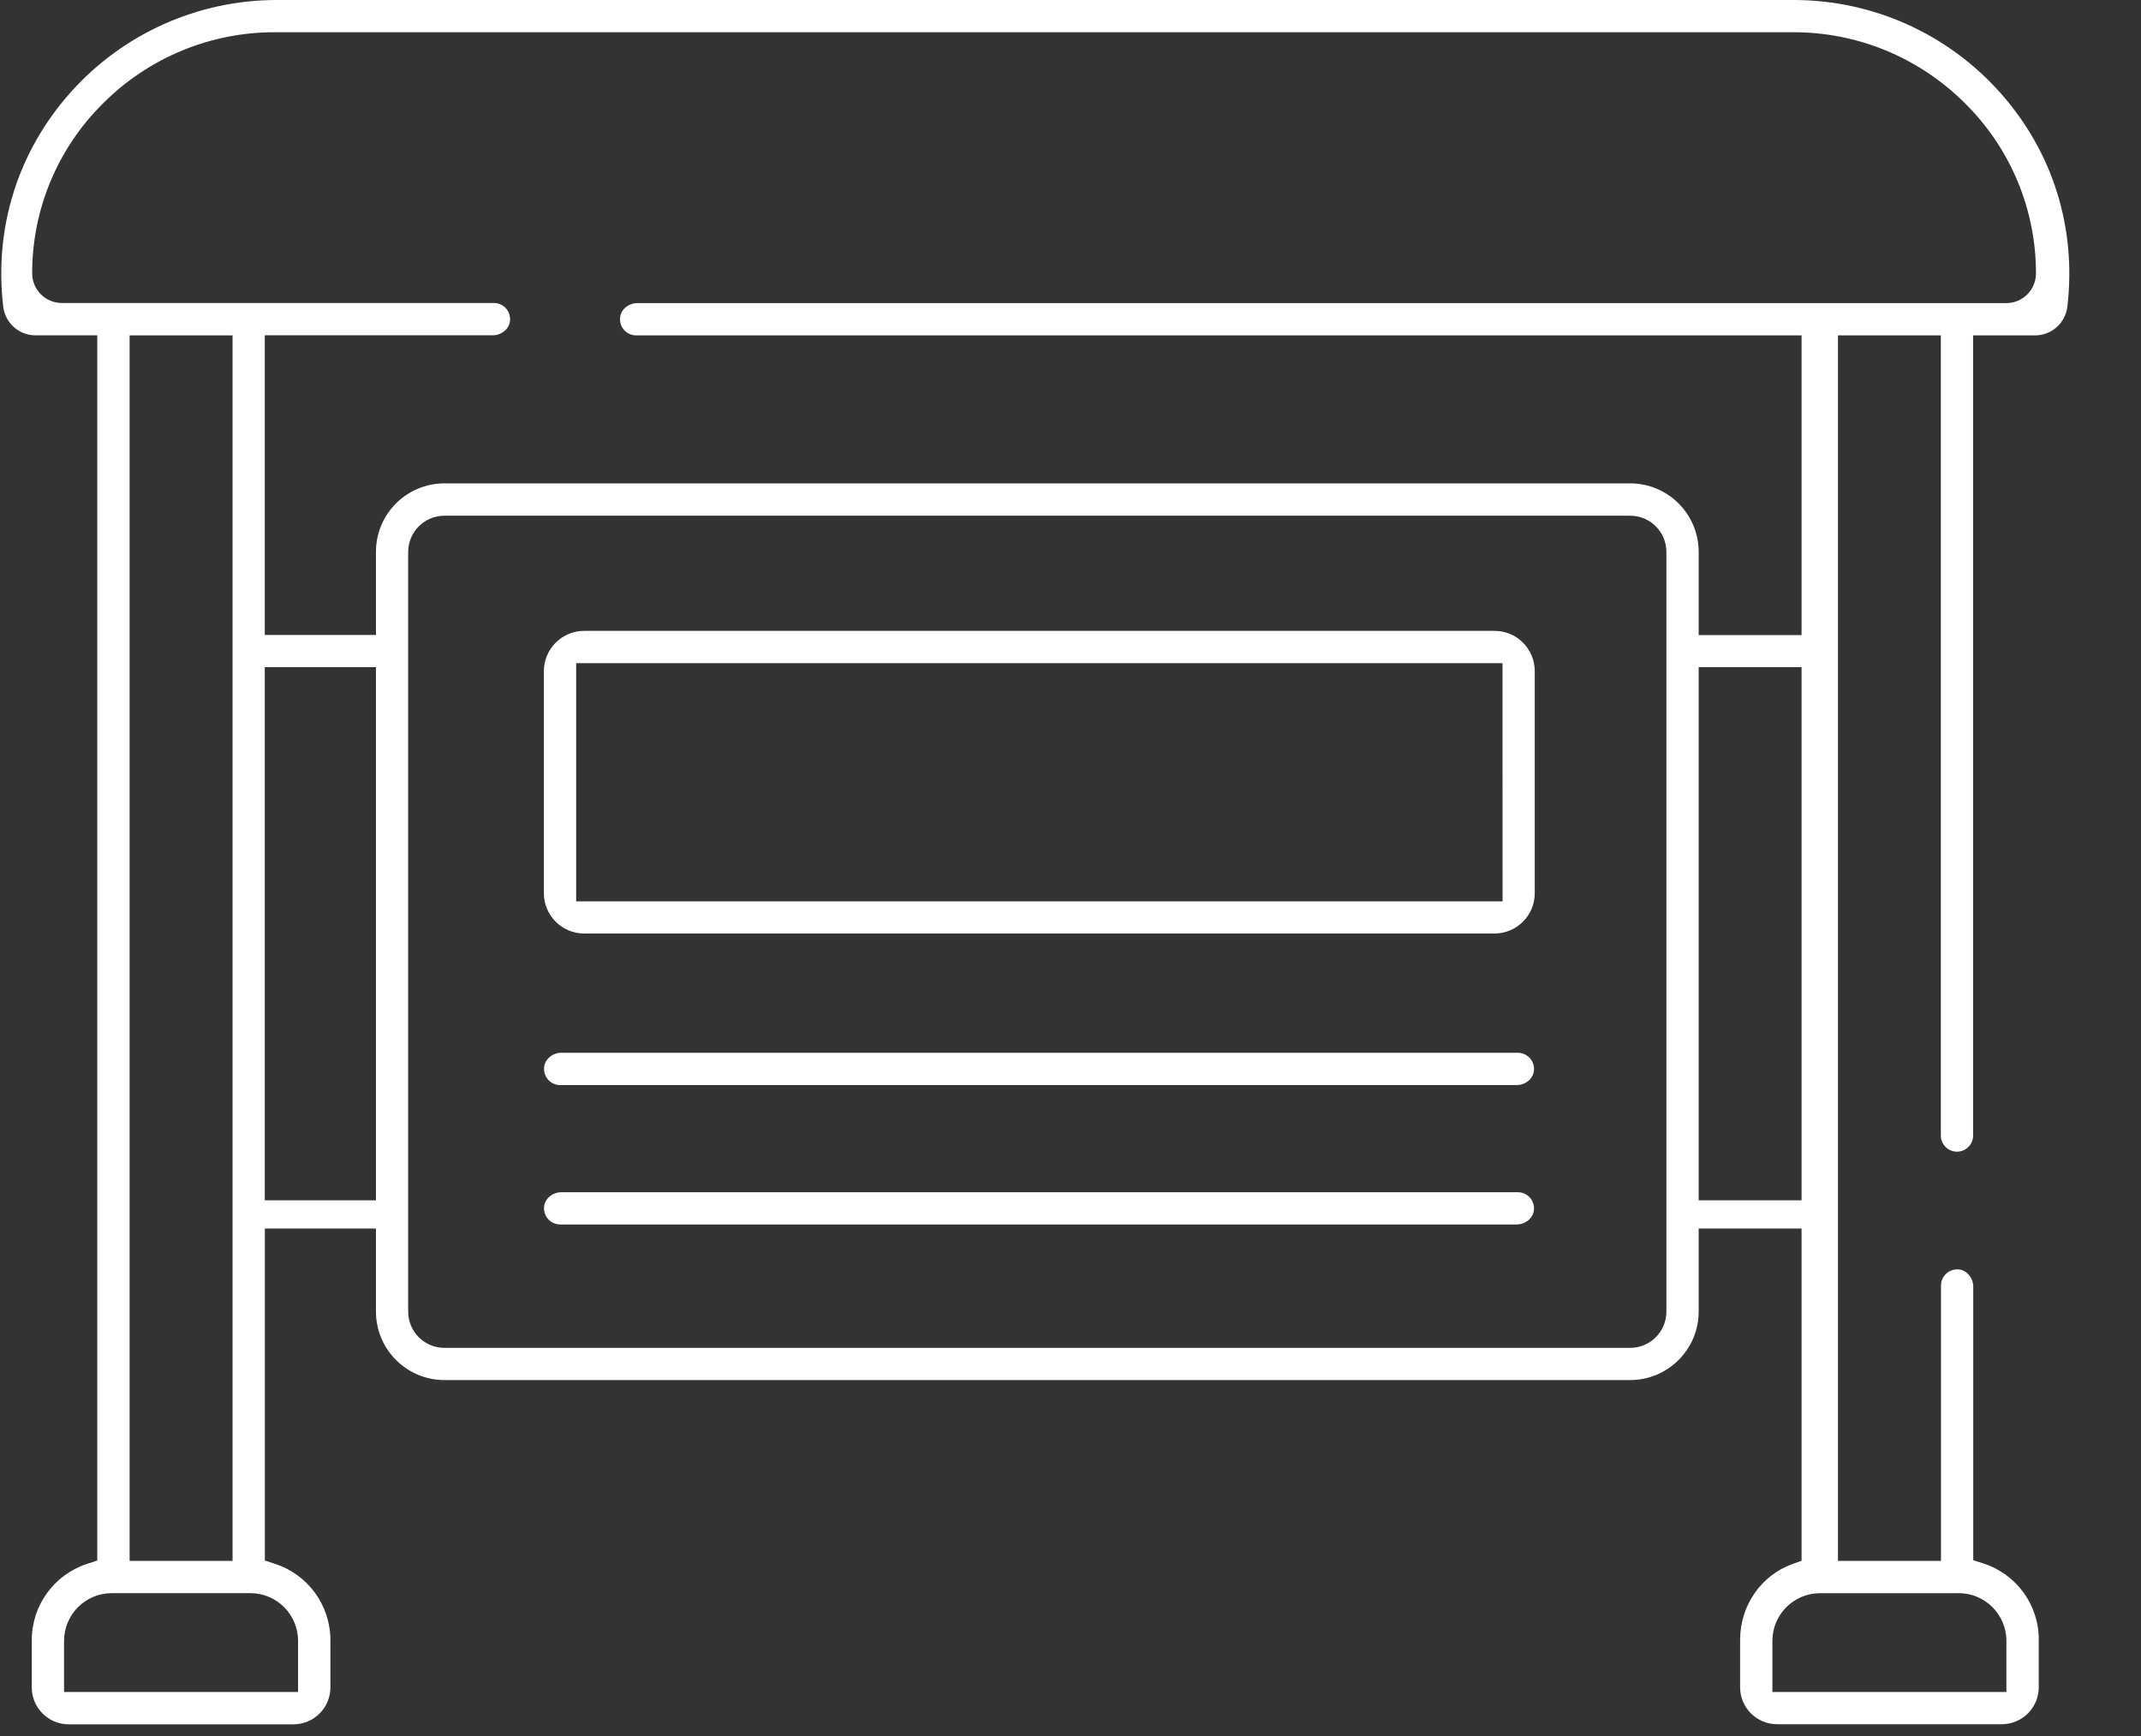
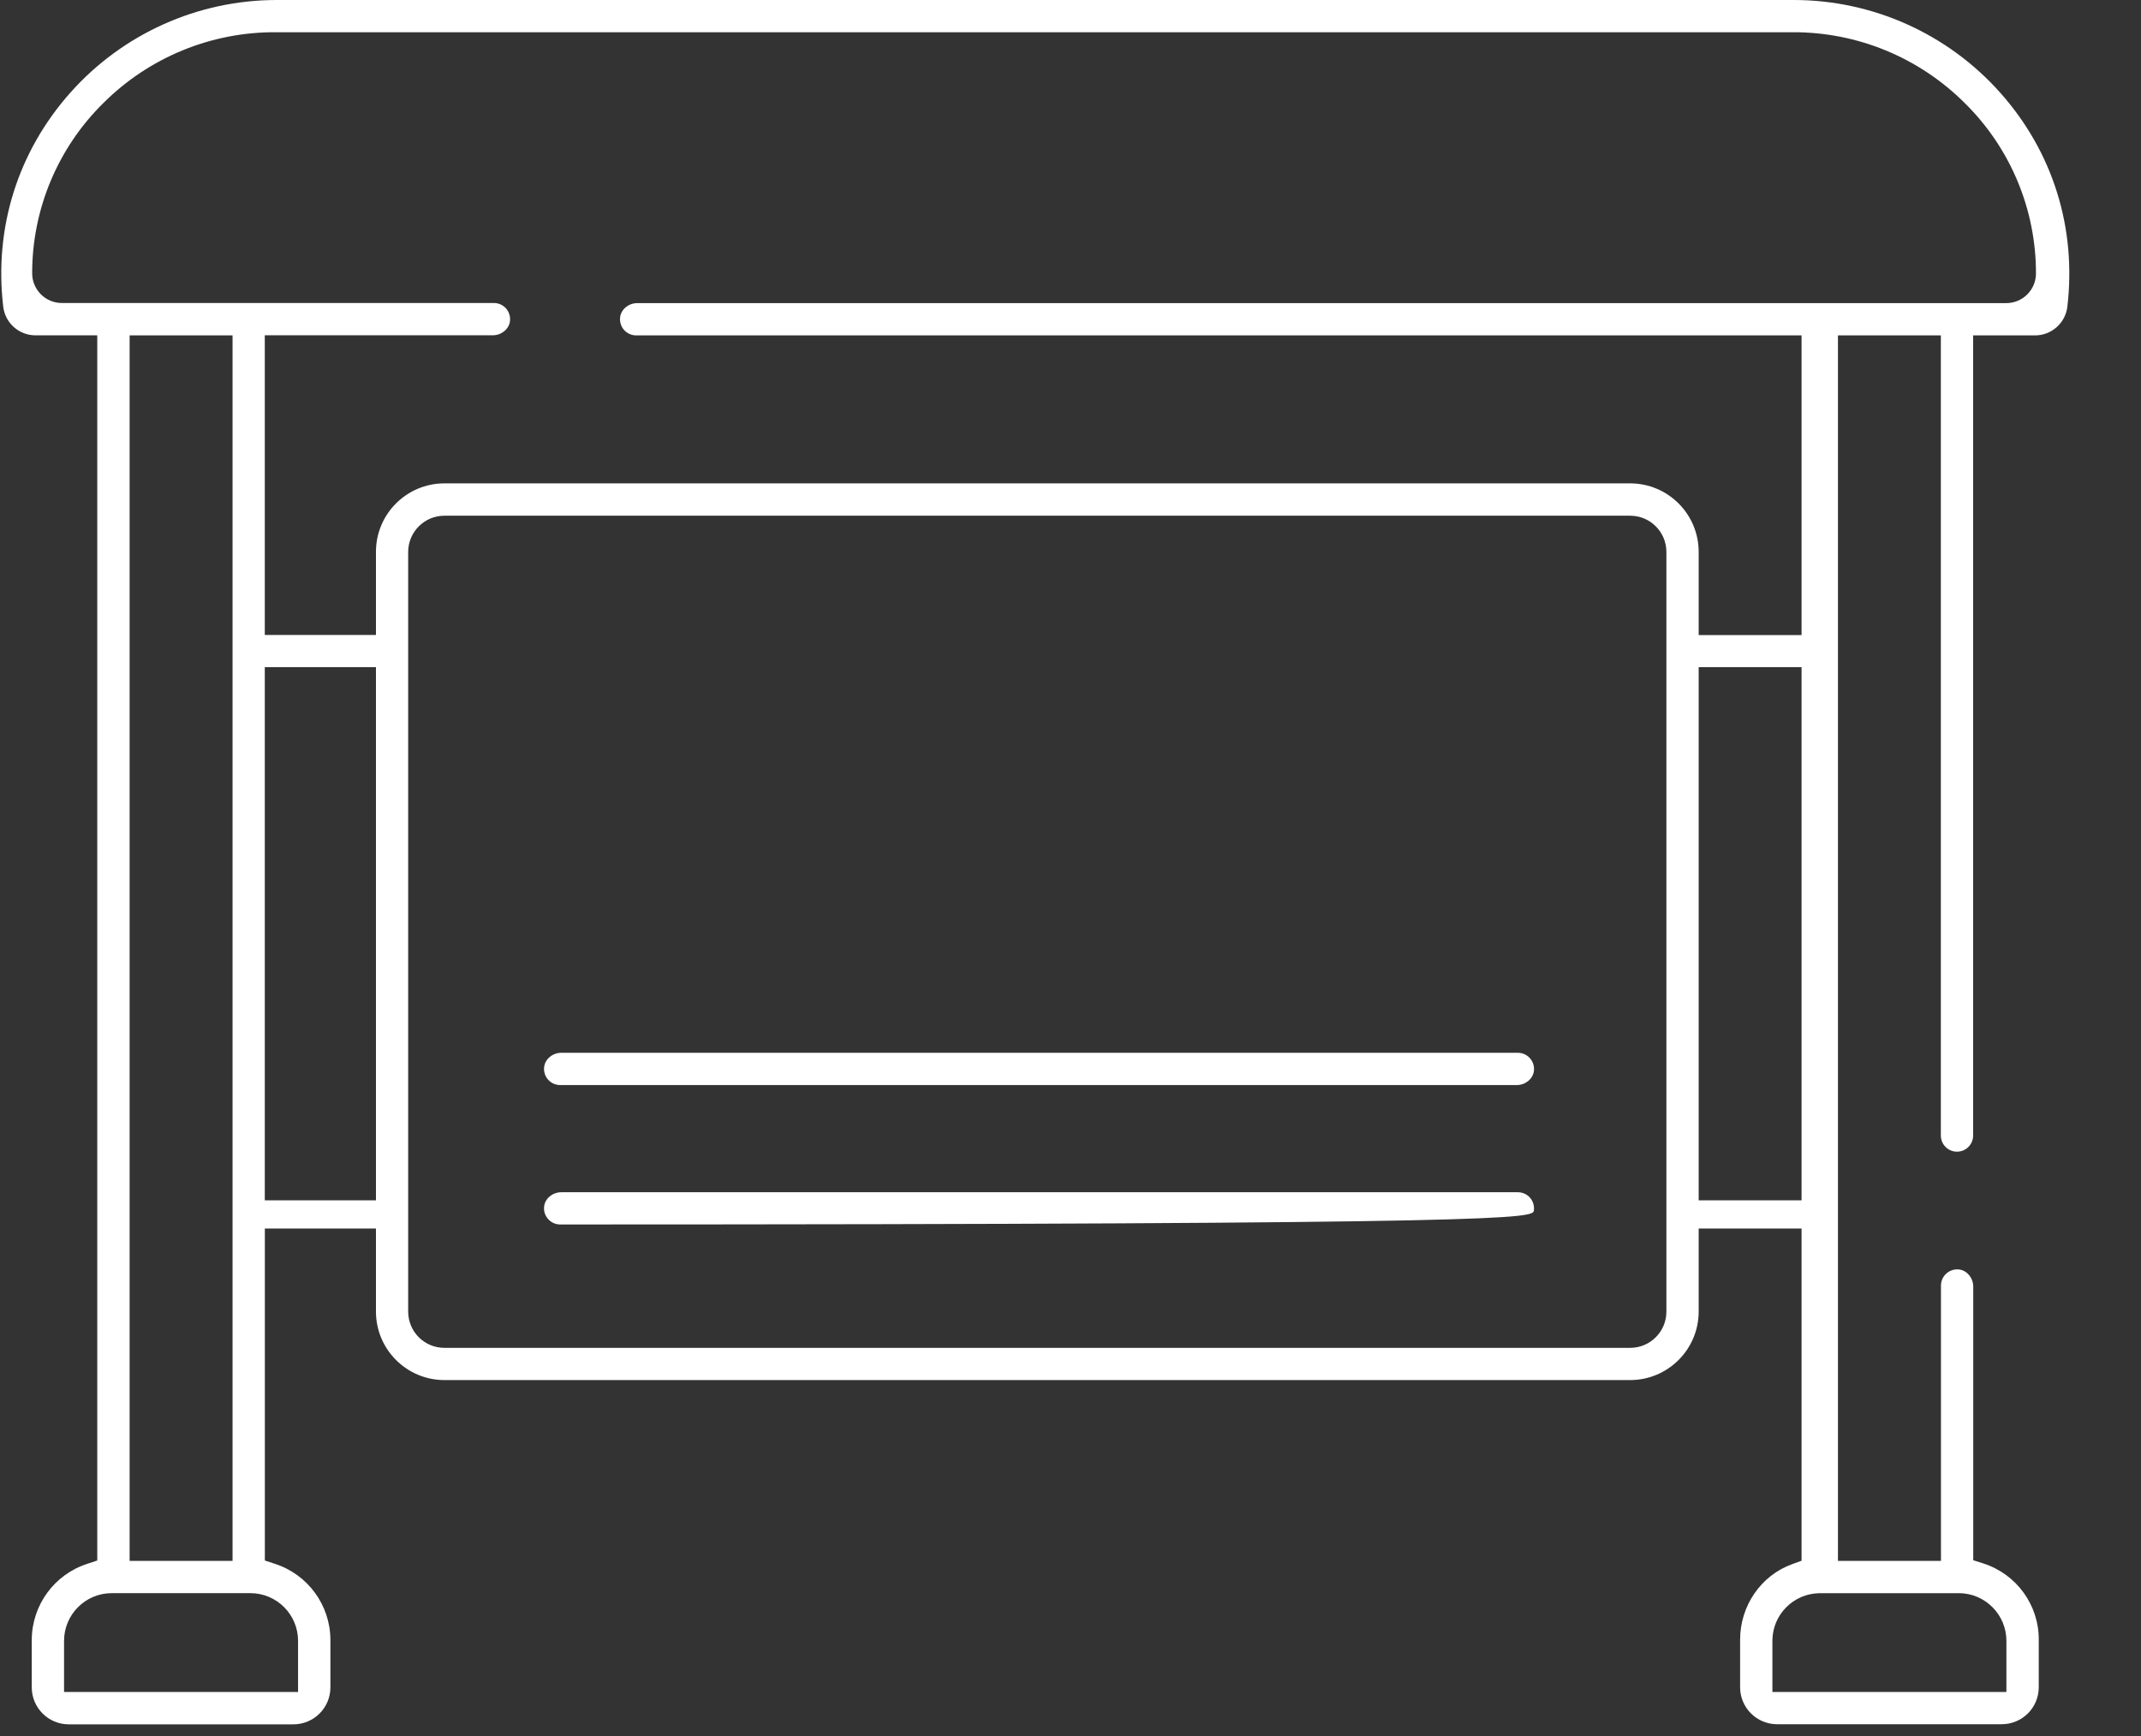
<svg xmlns="http://www.w3.org/2000/svg" width="37px" height="30px" viewBox="0 0 37 30" version="1.1">
  <rect x="0" y="0" width="37" height="30" fill="#333333" stroke="none" />
  <title>icons-03</title>
  <g id="DESKTOP" stroke="none" stroke-width="1" fill="none" fill-rule="evenodd">
    <g id="Artboard" transform="translate(-703, -736)" fill="#FFFFFF" fill-rule="nonzero">
      <g id="icons-03" transform="translate(703, 736)">
        <path d="M26.508,18.509 C26.519,18.429 26.494,18.349 26.441,18.288 C26.388,18.228 26.311,18.193 26.231,18.193 L9.701,18.193 C9.551,18.193 9.421,18.3 9.404,18.436 C9.394,18.516 9.418,18.596 9.471,18.656 C9.524,18.716 9.6,18.751 9.681,18.751 L26.211,18.751 C26.361,18.752 26.491,18.645 26.508,18.509 Z" id="Path" />
-         <path d="M26.508,20.917 C26.518,20.838 26.494,20.758 26.441,20.697 C26.388,20.637 26.311,20.603 26.231,20.603 L9.701,20.603 C9.551,20.603 9.421,20.709 9.404,20.845 C9.393,20.925 9.418,21.005 9.471,21.065 C9.524,21.125 9.6,21.16 9.681,21.16 L26.211,21.16 C26.361,21.159 26.491,21.052 26.508,20.917 Z" id="Path" />
-         <path d="M25.827,10.902 L10.096,10.902 C9.711,10.902 9.4,11.214 9.399,11.598 L9.399,15.436 C9.4,15.82 9.711,16.132 10.096,16.132 L25.827,16.132 C26.212,16.131 26.523,15.82 26.523,15.436 L26.523,11.593 C26.521,11.211 26.21,10.901 25.827,10.902 L25.827,10.902 Z M25.967,15.576 L9.957,15.576 L9.957,11.46 L25.966,11.46 L25.967,15.576 Z" id="Shape" />
+         <path d="M26.508,20.917 C26.518,20.838 26.494,20.758 26.441,20.697 C26.388,20.637 26.311,20.603 26.231,20.603 L9.701,20.603 C9.551,20.603 9.421,20.709 9.404,20.845 C9.393,20.925 9.418,21.005 9.471,21.065 C9.524,21.125 9.6,21.16 9.681,21.16 C26.361,21.159 26.491,21.052 26.508,20.917 Z" id="Path" />
        <path d="M31.002,0 L4.78,0 C3.417,0.001 2.12,0.584 1.215,1.602 C0.307,2.624 -0.105,3.939 0.056,5.301 C0.09,5.584 0.331,5.796 0.615,5.795 L1.681,5.795 L1.681,26.967 L1.509,27.024 C0.939,27.208 0.552,27.737 0.549,28.336 L0.549,29.159 C0.549,29.512 0.835,29.798 1.188,29.798 L5.071,29.798 C5.424,29.798 5.71,29.512 5.71,29.159 L5.71,28.336 C5.707,27.737 5.32,27.208 4.75,27.024 L4.577,26.967 L4.577,21.23 L6.497,21.23 L6.497,22.666 C6.498,23.319 7.027,23.848 7.68,23.849 L28.172,23.849 C28.825,23.848 29.355,23.319 29.356,22.666 L29.356,21.23 L31.134,21.23 L31.134,26.971 L30.969,27.031 C30.432,27.226 30.072,27.75 30.072,28.335 L30.072,29.157 C30.072,29.51 30.358,29.796 30.711,29.796 L34.594,29.796 C34.947,29.796 35.233,29.51 35.233,29.157 L35.233,28.336 C35.236,27.735 34.848,27.202 34.276,27.018 L34.101,26.962 L34.101,22.235 C34.101,22.085 33.994,21.955 33.858,21.938 C33.778,21.928 33.698,21.953 33.638,22.006 C33.578,22.059 33.543,22.135 33.543,22.215 L33.543,26.973 L31.763,26.973 L31.763,5.796 L33.541,5.796 L33.541,19.623 C33.541,19.777 33.666,19.902 33.82,19.902 C33.974,19.902 34.099,19.777 34.099,19.623 L34.099,5.796 L35.167,5.796 C35.452,5.797 35.692,5.585 35.727,5.302 C35.888,3.938 35.476,2.623 34.568,1.603 C33.662,0.584 32.365,0.001 31.002,0 Z M5.151,28.356 L5.151,29.239 L1.107,29.239 L1.107,28.356 C1.107,27.901 1.476,27.531 1.932,27.531 L4.326,27.531 C4.782,27.531 5.151,27.9 5.151,28.356 Z M2.24,26.973 L2.24,5.796 L4.019,5.796 L4.019,26.973 L2.24,26.973 Z M6.497,20.743 L4.576,20.743 L4.576,11.529 L6.497,11.529 L6.497,20.743 Z M28.798,22.666 C28.798,23.012 28.518,23.292 28.172,23.292 L7.68,23.292 C7.334,23.292 7.054,23.012 7.054,22.666 L7.054,9.537 C7.055,9.192 7.335,8.912 7.68,8.912 L28.172,8.912 C28.518,8.912 28.798,9.192 28.798,9.538 L28.798,22.666 Z M29.356,20.743 L29.356,11.529 L31.134,11.529 L31.134,20.743 L29.356,20.743 Z M33.85,27.531 C34.305,27.531 34.674,27.901 34.674,28.356 L34.674,29.239 L30.63,29.239 L30.63,28.346 C30.635,27.902 30.992,27.541 31.437,27.532 L33.849,27.532 L33.85,27.531 Z M34.672,5.238 L11.014,5.238 C10.864,5.238 10.733,5.345 10.717,5.481 C10.707,5.56 10.731,5.641 10.784,5.701 C10.837,5.761 10.914,5.796 10.994,5.796 L31.134,5.796 L31.134,10.975 L29.356,10.975 L29.356,9.537 C29.355,8.883 28.826,8.354 28.172,8.353 L7.68,8.353 C7.026,8.354 6.497,8.883 6.497,9.537 L6.497,10.973 L4.576,10.973 L4.576,5.794 L8.516,5.794 C8.666,5.794 8.796,5.687 8.813,5.552 C8.823,5.472 8.799,5.392 8.746,5.331 C8.693,5.271 8.616,5.236 8.536,5.236 L1.07,5.236 C0.788,5.237 0.558,5.009 0.556,4.726 C0.554,3.618 0.998,2.556 1.788,1.779 C2.576,0.993 3.645,0.553 4.758,0.557 L30.983,0.557 C32.096,0.553 33.164,0.993 33.952,1.779 C34.743,2.556 35.187,3.619 35.185,4.728 C35.183,5.01 34.954,5.238 34.672,5.238 Z" id="Shape" />
      </g>
    </g>
  </g>
</svg>